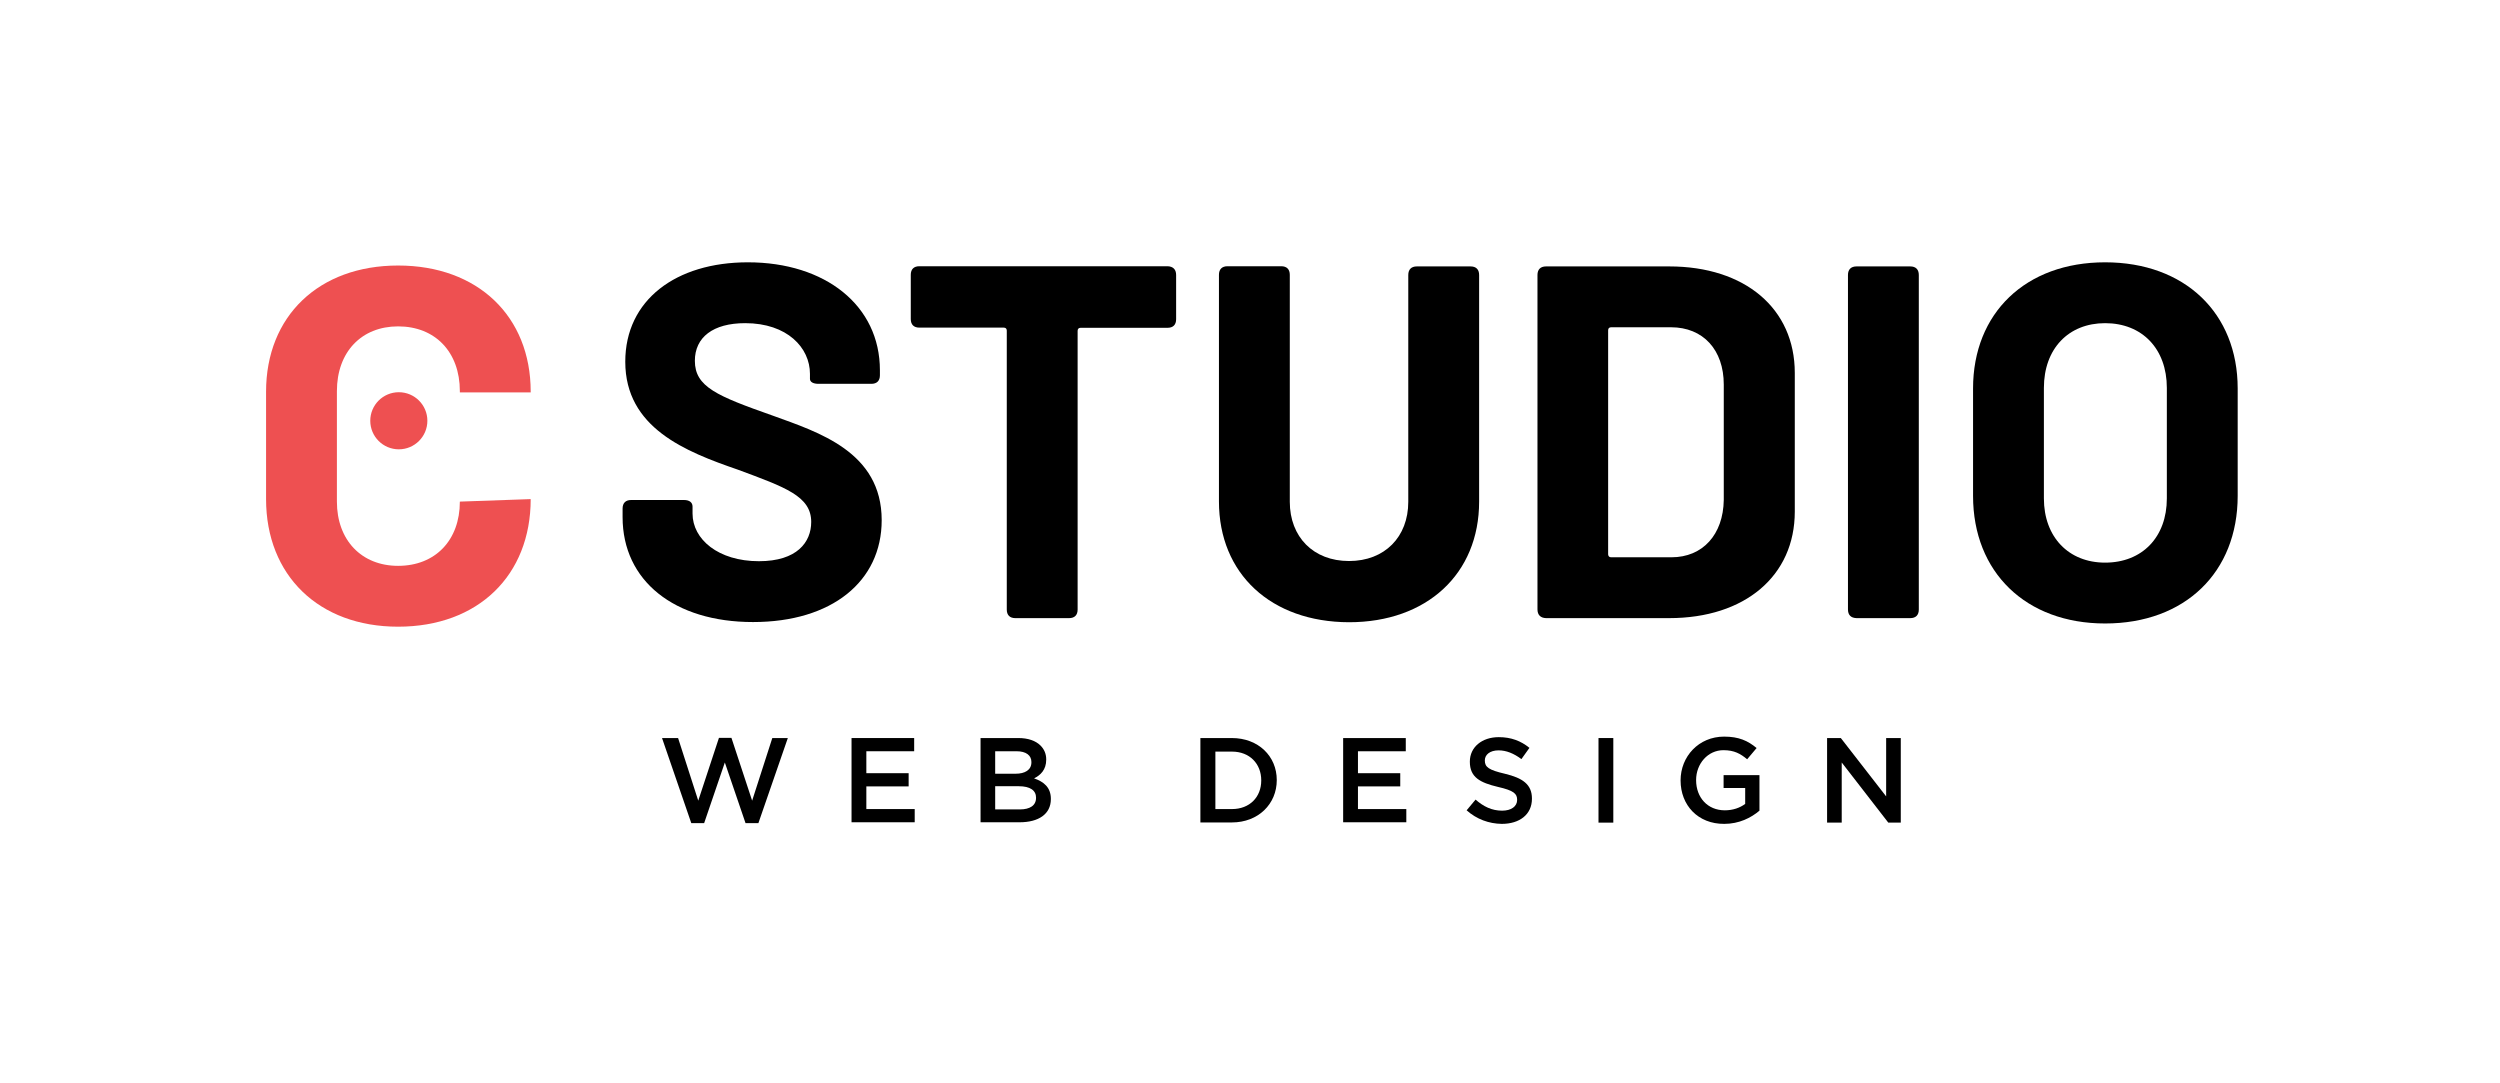
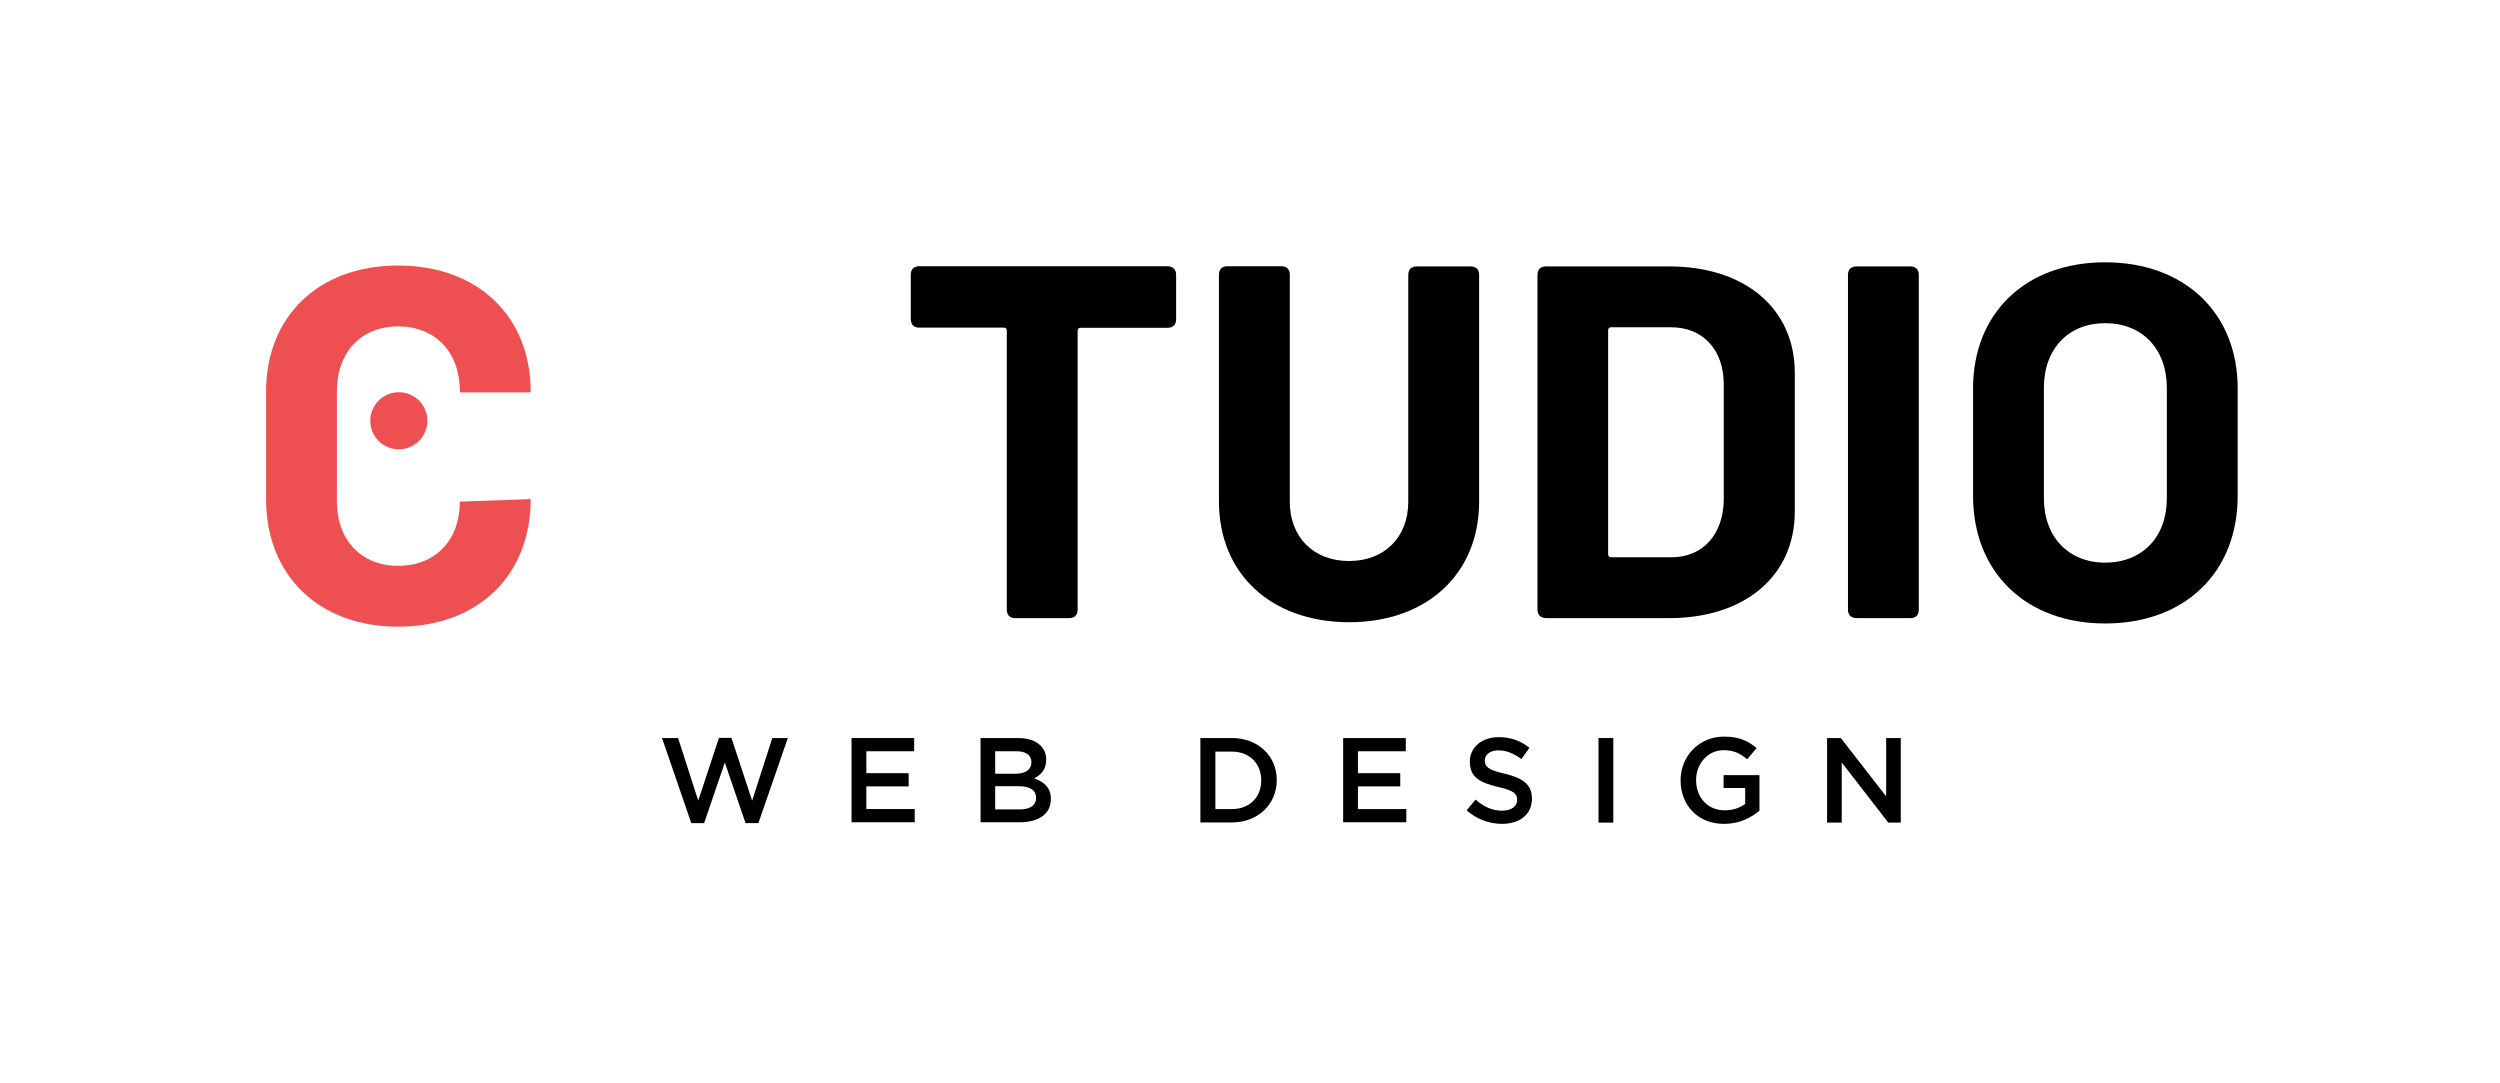
<svg xmlns="http://www.w3.org/2000/svg" id="Layer_1" x="0px" y="0px" viewBox="0 0 1401 607" style="enable-background:new 0 0 1401 607;" xml:space="preserve">
  <style type="text/css">	.st0{fill:#FFFFFF;}	.st1{fill:#808080;}	.st2{fill:#EE5051;}</style>
  <g>
    <g>
-       <path d="M348.9,289.8V285c0-3.1,1.7-4.8,4.8-4.8h29.6c3.1,0,4.8,1.4,4.8,3.7v3.9c0,14.4,14.4,26.7,37.2,26.7   c21.4,0,29.3-10.7,29.3-22c0-14.4-14.4-19.4-41.1-29.3c-29.3-10.1-63.1-23.4-63.1-60.5c0-34.6,28.4-55.7,68.7-55.7   c43.4,0,74,24.2,74,60.5v2.8c0,3.1-1.7,4.8-4.8,4.8h-29.6c-3.1,0-4.8-1.1-4.8-2.8v-2.8c0-14.6-12.7-28.4-36.3-28.4   c-18,0-28.2,7.9-28.2,21.1c0,14.6,12.4,19.7,43.6,30.7c25.6,9.3,61.1,20.3,61.1,58.6c0,34.3-27.9,57.1-72.1,57.1   C377.9,348.6,348.9,325.5,348.9,289.8z" />
      <path d="M659.1,154.1v24.8c0,3.1-1.7,4.8-4.8,4.8h-48.7c-1.1,0-1.7,0.6-1.7,1.7v156.2c0,3.1-1.7,4.8-4.8,4.8h-30.1   c-3.1,0-4.8-1.7-4.8-4.8V185.3c0-1.1-0.6-1.7-1.7-1.7h-47.3c-3.1,0-4.8-1.7-4.8-4.8v-24.8c0-3.1,1.7-4.8,4.8-4.8h139.1   C657.4,149.3,659.1,151,659.1,154.1z" />
      <path d="M683.1,281v-127c0-3.1,1.7-4.8,4.8-4.8H718c3.1,0,4.8,1.7,4.8,4.8v127.2c0,19.7,13.2,33.2,33.2,33.2   c20,0,33.2-13.5,33.2-33.2V154.1c0-3.1,1.7-4.8,4.8-4.8h30.1c3.1,0,4.8,1.7,4.8,4.8v127c0,40.5-29.3,67.6-72.9,67.6   C712.3,348.6,683.1,321.6,683.1,281z" />
      <path d="M861.6,341.5V154.1c0-3.1,1.7-4.8,4.8-4.8h69c42.5,0,70.4,23.6,70.4,59.7v77.7c0,36-27.9,59.7-70.4,59.7h-69   C863.3,346.3,861.6,344.6,861.6,341.5z M902.9,312.3h33.8c17.5,0,29-12.7,29.3-32.1v-64.7c0-19.4-11.5-32.1-29.6-32.1h-33.5   c-1.1,0-1.7,0.6-1.7,1.7v125.6C901.3,311.7,901.8,312.3,902.9,312.3z" />
      <path d="M1035.6,341.5V154.1c0-3.1,1.7-4.8,4.8-4.8h30.1c3.1,0,4.8,1.7,4.8,4.8v187.5c0,3.1-1.7,4.8-4.8,4.8h-30.1   C1037.2,346.3,1035.6,344.6,1035.6,341.5z" />
      <path d="M1179.7,147c-44.5,0-74,28.4-74,70.7v60.2c0,42.8,29.6,71.5,74,71.5c44.8,0,74.3-28.7,74.3-71.5v-59.8v-0.4   C1254,175.5,1224.4,147,1179.7,147z M1214.3,279.3c0,21.7-13.8,36-34.6,36c-20.5,0-34.3-14.4-34.3-36v-61.9   c0-22,13.8-36.3,34.3-36.3c20.8,0,34.6,14.4,34.6,36.3v0.7V279.3z" />
      <g>
        <path d="M371,413.6h9l11.3,35.1l11.6-35.2h7l11.6,35.2l11.3-35.1h8.7l-16.5,47.7h-7.2l-11.6-34l-11.6,34h-7.2L371,413.6z" />
        <path d="M477.2,413.6h35.1v7.4h-26.8v12.3h23.7v7.4h-23.7v12.7h27.1v7.4h-35.4V413.6z" />
        <path d="M549.5,413.6h21.2c5.4,0,9.7,1.5,12.4,4.2c2.1,2.1,3.2,4.7,3.2,7.8v0.1c0,5.7-3.2,8.7-6.8,10.5c5.5,1.9,9.4,5.1,9.4,11.5    v0.1c0,8.5-7,13-17.5,13h-21.9V413.6z M569.1,433.6c5.3,0,8.9-2.1,8.9-6.4V427c0-3.7-3-6-8.3-6h-12v12.6H569.1z M571.5,453.6    c5.7,0,9.1-2.2,9.1-6.5V447c0-4-3.2-6.4-9.7-6.4h-13.2v13H571.5z" />
        <path d="M672.7,413.6h17.6c14.9,0,25.2,10.2,25.2,23.5v0.1c0,13.3-10.3,23.7-25.2,23.7h-17.6V413.6z M690.4,453.4    c9.9,0,16.4-6.7,16.4-16v-0.1c0-9.3-6.5-16.1-16.4-16.1h-9.3v32.2H690.4z" />
        <path d="M752.7,413.6h35.1v7.4H761v12.3h23.7v7.4H761v12.7h27.1v7.4h-35.4V413.6z" />
        <path d="M821.9,454.1l5-6c4.5,3.9,9.1,6.2,14.9,6.2c5.1,0,8.4-2.4,8.4-6v-0.1c0-3.4-1.9-5.2-10.7-7.2    c-10.1-2.4-15.8-5.4-15.8-14.1v-0.1c0-8.1,6.8-13.7,16.2-13.7c6.9,0,12.4,2.1,17.2,6l-4.5,6.3c-4.3-3.2-8.5-4.9-12.8-4.9    c-4.9,0-7.7,2.5-7.7,5.6v0.1c0,3.7,2.2,5.3,11.2,7.4c10,2.4,15.2,6,15.2,13.9v0.1c0,8.9-7,14.1-16.9,14.1    C834.4,461.6,827.5,459.1,821.9,454.1z" />
        <path d="M895.8,413.6h8.3V461h-8.3V413.6z" />
        <path d="M941.8,437.4v-0.1c0-13.3,10.1-24.5,24.4-24.5c8.2,0,13.3,2.3,18.2,6.4l-5.3,6.3c-3.7-3.1-7.2-5.1-13.3-5.1    c-8.7,0-15.3,7.6-15.3,16.7v0.1c0,9.7,6.4,16.9,16.1,16.9c4.5,0,8.5-1.4,11.4-3.6v-8.9h-12.1v-7.2H986v19.9    c-4.7,4-11.4,7.4-19.7,7.4C951.5,461.8,941.8,451.2,941.8,437.4z" />
        <path d="M1023.9,413.6h7.7l25.4,32.7v-32.7h8.2V461h-7l-26.1-33.7V461h-8.2V413.6z" />
      </g>
    </g>
    <path class="st2" d="M257.7,281.1c0,21.7-13.8,36-34.6,36c-20.5,0-34.3-14.4-34.3-36v-61.9c0-22,13.8-36.3,34.3-36.3  c20.8,0,34.6,14.4,34.6,36.3v0.7h39.7v-0.4c0-42.2-29.6-70.7-74.3-70.7c-44.5,0-74,28.4-74,70.7v60.2c0,42.8,29.6,71.5,74,71.5  c44.8,0,74.3-28.7,74.3-71.5L257.7,281.1z" />
    <circle class="st2" cx="223.5" cy="235.8" r="16" />
  </g>
</svg>